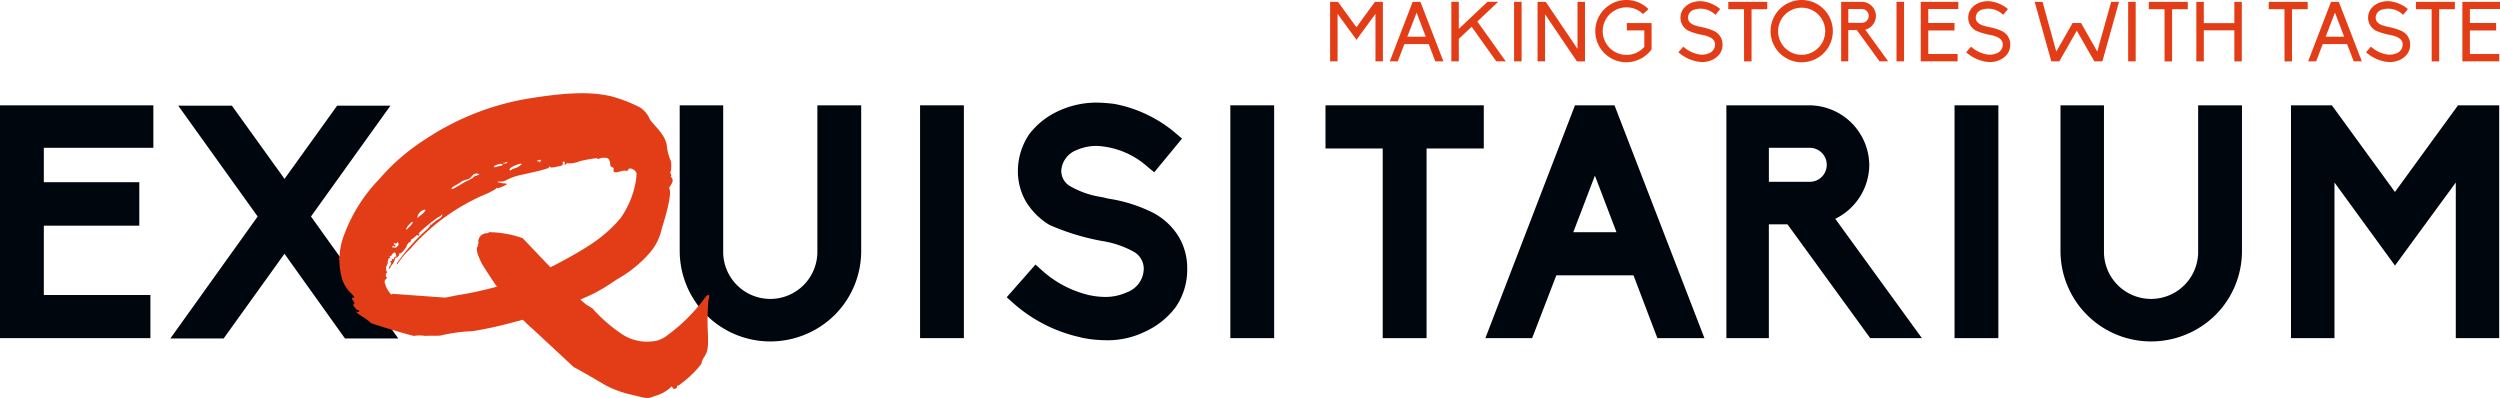
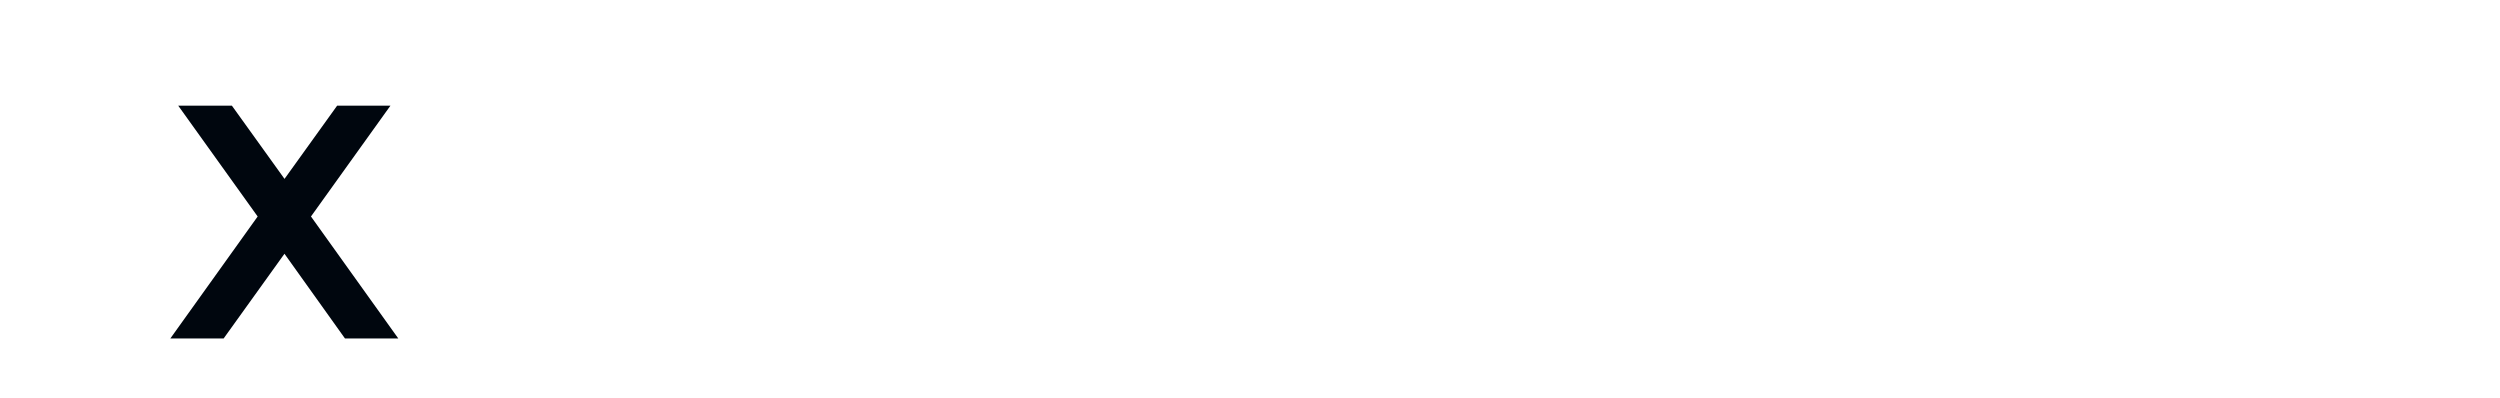
<svg xmlns="http://www.w3.org/2000/svg" width="233.883" height="37.234" viewBox="0 0 233.883 37.234">
  <defs>
    <clipPath id="clip-path">
-       <rect id="Rectángulo_8" data-name="Rectángulo 8" width="233.883" height="37.234" fill="none" />
-     </clipPath>
+       </clipPath>
  </defs>
  <g id="Grupo_3" data-name="Grupo 3" transform="translate(0 0)">
    <path id="Trazado_1" data-name="Trazado 1" d="M44.98,39.545l-5.659-7.923-5.69,7.923H28.645l8.168-11.41-7.433-10.37H34.4l4.925,6.852,4.925-6.852h4.987L41.8,28.135l8.168,11.41Z" transform="translate(-12.708 -7.882)" fill="#00060e" />
    <g id="Grupo_2" data-name="Grupo 2" transform="translate(0 0)">
      <g id="Grupo_1" data-name="Grupo 1" clip-path="url(#clip-path)">
        <path id="Trazado_2" data-name="Trazado 2" d="M114.3,31.322V17.709h4.069V31.322a4.406,4.406,0,1,0,8.81,0V17.709h4.1V31.322a8.448,8.448,0,0,1-2.478,6,8.572,8.572,0,0,1-6.026,2.478,8.473,8.473,0,0,1-8.474-8.474" transform="translate(-50.712 -7.857)" fill="#00060e" />
        <path id="Trazado_3" data-name="Trazado 3" d="M63.383,39.942c-.05-.067-.48.036-.7.151-.166.181-.061.187.263.078l.429-.1c.057-.061.057-.061.006-.129" transform="translate(-27.776 -17.711)" fill="#e33d17" />
        <path id="Trazado_4" data-name="Trazado 4" d="M58.7,41.464a.719.719,0,0,1-.378.168L58,41.74l-.545.35c-.435.229-.546.35-.5.416s.323-.107,1.3-.685l.379-.169a.354.354,0,0,1,.218-.115c.111-.121.273-.175.222-.241.056-.06.056-.06.106.006a.3.3,0,0,0,.219-.114.208.208,0,0,0,.161-.053l-.263-.081c-.268.048-.268.048-.6.411" transform="translate(-25.265 -18.213)" fill="#e33d17" />
        <path id="Trazado_5" data-name="Trazado 5" d="M70.293,39.3c-.05-.067-.318-.018-.373.042s-.056.061.05.067.211.013.156.073c.05.066.05.066.055-.06Z" transform="translate(-31.004 -17.421)" fill="#e33d17" />
        <path id="Trazado_6" data-name="Trazado 6" d="M64.26,39.69c-.213-.014-.213-.014-.056.06.106.007.211.013.267-.047.112-.122.007-.128-.211-.013" transform="translate(-28.435 -17.572)" fill="#e33d17" />
        <path id="Trazado_7" data-name="Trazado 7" d="M65.286,40.493a.065.065,0,0,0,.106.006,1.167,1.167,0,0,1,.38-.167,1.432,1.432,0,0,0,.435-.23c.217-.114.274-.175.061-.187-.592.155-1.082.445-.981.578" transform="translate(-28.959 -17.709)" fill="#e33d17" />
        <path id="Trazado_8" data-name="Trazado 8" d="M64.981,26.574c.213.012.156.073-.122.374l-.384.3c-.112.122-.112.122-.106-.006a.881.881,0,0,1,.612-.664m-1.5,1.5c.223-.242.389-.422.44-.356s-.116.247-.284.429c-.39.423-.44.356-.156-.073m-1.04,1.977a.233.233,0,0,1-.268.046c-.211-.012-.211-.012-.156-.073s.111-.12.161-.054.05.067.106.007a.1.1,0,0,0,.005-.127c-.106-.006-.156-.073-.1-.133s.056-.06.106.006.107.005.162-.055c.005-.127.056-.06.106.007a.224.224,0,0,1-.009.255Zm-.392,4.387c-.111.12-.161.054-.363-.214a2.3,2.3,0,0,1-.342-.721c-.1-.262-.04-.322.127-.5.056-.06.112-.122.006-.127s-.09-.389.072-.442c0,0,.056-.06-.051-.068a.672.672,0,0,1,.028-.635.543.543,0,0,0,.065-.315c.067-.315.123-.376.173-.309s.106.006.056-.06c-.1-.133-.045-.194.005-.127,0,0,.106.006.168-.182.222-.241.328-.234.368.087.05.067.045.194-.005.127-.106-.006-.161.054-.168.182-.056.06-.111.12-.161.054s-.05-.067-.055.06c.05.067-.006.127-.111.12-.056.061-.056.061-.005.127.106.007.05.067-.012.255-.111.12-.116.247-.172.308.05.066.106.006.161-.054.005-.127.172-.309.284-.429l.178-.436c-.05-.067.006-.127.056-.06a.524.524,0,0,0,.334-.363c.005-.126.005-.126.055-.06s.5-.416.613-.665a.812.812,0,0,1,.227-.367c.107.005.162-.055.168-.182.055-.06.061-.187.111-.121a3.157,3.157,0,0,0,.552-.477,14.985,14.985,0,0,1,1.927-1.6c.107.005.218-.116.273-.176.111-.12.111-.12.051.067s-.279.3-.5.416a4.251,4.251,0,0,1-.44.356c.05.067-.056.061-.056.061-.051-.068-.108-.007-.112.121l-.278.3A17.872,17.872,0,0,0,62.435,31.6c.05.067.05.067.106.007a7.014,7.014,0,0,1,1.12-1.336,19.386,19.386,0,0,1,7.288-5.236c.436-.228.815-.4.765-.463.055-.061.055-.061.106.006a2.913,2.913,0,0,0,.92-.391c-.05-.066-.157-.074-.369-.086A2.443,2.443,0,0,1,71.9,24c-.05-.067-.05-.067.056-.06a1.334,1.334,0,0,0,.858-.2,5.219,5.219,0,0,1,1.295-.433l1.557-.353c.591-.155,1.021-.258,1.026-.384.055-.06.055-.06.106.006-.056.061.263.081.586-.028.536-.095.536-.095.6-.283-.045-.193-.045-.193.061-.187.158.073.158.073.1.135a.1.1,0,0,0-.005.126c.05.067.05.067.106.007-.051-.067.056-.062.112-.122a2.429,2.429,0,0,0,1.177-.185,12.17,12.17,0,0,1,1.607-.287.242.242,0,0,0,.157.075,1.272,1.272,0,0,1,.853-.076c.156.073.2.266.247.461-.011.254.039.32.2.393s.157.075.1.261c.045.193.045.193.256.206a1.331,1.331,0,0,0,.43-.1c.106.006.323-.108.48-.033.107.005.268-.049.218-.115.116-.248.692-.022.782.364a5.391,5.391,0,0,1-.087.823,8.517,8.517,0,0,1-1.415,3.358,12.454,12.454,0,0,1-2.268,2.095c-1.428,1.062-5.395,3.183-5.926,3.151-.162.056-.268.049-.218.116a12.872,12.872,0,0,1-1.512.546A34.469,34.469,0,0,1,67.945,34.6l-.964.2m-6.96,2.376c.05.067,3.988,1.258,4.044,1.2a3.2,3.2,0,0,1,1.01,0c.586-.028,1.223.01,1.49-.038a14.87,14.87,0,0,1,2.941-.4,33.749,33.749,0,0,0,3.487-.747c1.88-.462,3.391-1.009,3.983-1.164,3.513-1.383,4-1.546,6.077-2.951A11.532,11.532,0,0,0,86.02,30.7a5.092,5.092,0,0,0,1.218-2.412c.243-.751.95-3.07.709-3.657-.1-.134.178-.384.24-.572a.441.441,0,0,0-.136-.581c.2-.134-.145-.327.022-.508a2.879,2.879,0,0,0,.012-.926,4.481,4.481,0,0,1-.374-1.375c-.11-1.218-1.5-2.191-1.64-2.647a2.5,2.5,0,0,0-.861-1.007,13.7,13.7,0,0,0-2.721-1.055c-1.95-.436-4.026-.369-7.557.184a24.718,24.718,0,0,0-9.782,3.812,19.5,19.5,0,0,0-4.356,3.755,14.945,14.945,0,0,0-3.242,5.1,6.492,6.492,0,0,0-.23,4.255,3.2,3.2,0,0,0,.7,1.189c.408.407.508.54.4.534-.213-.012-.218.115-.067.315.1.134.151.2.1.261-.106-.006-.116.248.04.32l.1.135a.271.271,0,0,0,.206.14c.157.074.157.074.1.134a.225.225,0,0,1-.162.053c-.051-.067-.051-.067-.107-.005a3.269,3.269,0,0,0,.672.486,4.646,4.646,0,0,1,.721.554l1.667-3.023m8.321-10.846a.3.3,0,0,1-.219.114c-.051-.067-.051-.067-.106-.007.051.067-.111.121-.222.241a.354.354,0,0,0-.218.115l-.379.17c-.981.577-1.253.752-1.3.685s.061-.187.5-.416l.545-.35.325-.108a.711.711,0,0,0,.378-.168c.334-.362.334-.362.6-.411l.263.081a.21.21,0,0,1-.161.054m1.84-.783c-.324.109-.429.1-.263-.078.218-.115.647-.218.7-.151s.051.068-.006.129Zm.6-.282c-.157-.074-.157-.074.055-.06.218-.115.324-.109.212.013-.056.06-.161.054-.267.047m1.479.216a1.445,1.445,0,0,1-.435.229,1.165,1.165,0,0,0-.38.168A.066.066,0,0,1,73,22.848c-.1-.134.389-.423.981-.578.213.012.156.073-.061.187m1.874-.334c.056-.06-.05-.067-.156-.073s-.106-.006-.051-.067.324-.108.374-.042l-.112.122c-.006.127-.006.127-.056.06" transform="translate(-25.314 -6.954)" fill="#e33d17" />
        <path id="Trazado_9" data-name="Trazado 9" d="M101.559,45.122A16.64,16.64,0,0,1,97.827,48.8a2.491,2.491,0,0,1-1.335.443,4.2,4.2,0,0,1-2.8-.733,14.433,14.433,0,0,1-2.713-2.383.465.465,0,0,1-.229-.15c-.293-.077-1.073-.808-.925-.771l-5.352-5.626a9.9,9.9,0,0,0-3.144-.559.326.326,0,0,1-.279.1.8.8,0,0,0-.73.777c.08.109-.052.25-.038.429-.2.213-.09.68.345,1.587a38.957,38.957,0,0,0,3.406,4.766,10.718,10.718,0,0,0,1.414,1.426l3.817,3.551c.146.038,1.809,1,2.867,1.631a9.633,9.633,0,0,0,2.746.986c1.178.307,1.325.345,1.951.069a3.38,3.38,0,0,0,1.519-.834c.066-.071.066-.071.146.038.014.179.376.188.426-.064-.013-.181-.013-.181.067-.072a10.279,10.279,0,0,0,2.2-2.053,1.736,1.736,0,0,1,.3-.712c.318-.533.371-.784.305-2.473a20.733,20.733,0,0,1,.063-2.8c.171-.571.024-.609-.308-.256" transform="translate(-35.576 -17.299)" fill="#e33d17" />
        <path id="Trazado_10" data-name="Trazado 10" d="M0,39.491V17.71H14.347v3.976H4.1V24.9h8.933v4.069H4.1v6.485h9.972v4.038Z" transform="translate(0 -7.857)" fill="#00060e" />
        <rect id="Rectángulo_2" data-name="Rectángulo 2" width="4.099" height="21.78" transform="translate(86.075 9.853)" fill="#00060e" />
        <path id="Trazado_11" data-name="Trazado 11" d="M176.259,39.234a14,14,0,0,1-6.393-3.243l-.581-.52,2.692-3.059.581.52a10.019,10.019,0,0,0,4.5,2.356h.031a7.019,7.019,0,0,0,1.376.153,4.807,4.807,0,0,0,2.05-.428,2.381,2.381,0,0,0,1.591-2.233,1.836,1.836,0,0,0-1.04-1.621,8.89,8.89,0,0,0-2.845-.948,21.97,21.97,0,0,1-4.925-1.5,6.508,6.508,0,0,1-2.2-2.172,5.688,5.688,0,0,1-.765-2.937,6.175,6.175,0,0,1,1.071-3.4,7.229,7.229,0,0,1,2.692-2.141,8.465,8.465,0,0,1,3.64-.8,15.021,15.021,0,0,1,1.622.122,12.386,12.386,0,0,1,5.751,2.753l.581.49-2.6,3.151L182.5,23.3a7.675,7.675,0,0,0-4.8-1.988,4.674,4.674,0,0,0-1.9.4,2.211,2.211,0,0,0-1.407,1.867,1.641,1.641,0,0,0,.826,1.5,8.368,8.368,0,0,0,2.876,1.009c.184.031.428.092.673.153a13.906,13.906,0,0,1,4.191,1.316,6.174,6.174,0,0,1,2.386,2.2,5.7,5.7,0,0,1,.826,3.028,6.174,6.174,0,0,1-1.1,3.641,7.469,7.469,0,0,1-2.845,2.263,7.947,7.947,0,0,1-3.763.8,11.286,11.286,0,0,1-2.2-.245" transform="translate(-75.104 -7.662)" fill="#00060e" />
        <rect id="Rectángulo_3" data-name="Rectángulo 3" width="4.099" height="21.78" transform="translate(115.102 9.853)" fill="#00060e" />
        <path id="Trazado_12" data-name="Trazado 12" d="M228.244,39.491V21.748h-5.353V17.71H237.7v4.038h-5.353V39.491Z" transform="translate(-98.887 -7.857)" fill="#00060e" />
        <path id="Trazado_13" data-name="Trazado 13" d="M265.866,39.49l-2.233-5.873h-7.22L254.15,39.49h-4.375l8.382-21.78h3.7l8.412,21.78Zm-3.824-9.911-2.019-5.292L258,29.579Z" transform="translate(-110.814 -7.857)" fill="#00060e" />
-         <path id="Trazado_14" data-name="Trazado 14" d="M303.757,39.491l-7.739-10.646h-1.744V39.491H290.3V17.71h7.8a5.643,5.643,0,0,1,5.568,5.568,5.645,5.645,0,0,1-3.182,5.047l8.106,11.166ZM298.1,24.868a1.591,1.591,0,0,0,0-3.182h-3.824v3.182Z" transform="translate(-128.792 -7.857)" fill="#00060e" />
-         <rect id="Rectángulo_4" data-name="Rectángulo 4" width="4.099" height="21.78" transform="translate(182.854 9.853)" fill="#00060e" />
        <path id="Trazado_15" data-name="Trazado 15" d="M346.486,31.322V17.709h4.069V31.322a4.406,4.406,0,1,0,8.81,0V17.709h4.1V31.322a8.447,8.447,0,0,1-2.477,6A8.574,8.574,0,0,1,354.96,39.8a8.473,8.473,0,0,1-8.474-8.474" transform="translate(-153.721 -7.857)" fill="#00060e" />
        <path id="Trazado_16" data-name="Trazado 16" d="M400.665,39.491V24.93l-5.69,7.77-5.659-7.77V39.491h-4.068V17.71h3.824l5.9,8.106,5.9-8.106h3.854v21.78Z" transform="translate(-170.918 -7.857)" fill="#00060e" />
        <path id="Trazado_17" data-name="Trazado 17" d="M227.914,5.877V1.435L226.138,3.86,224.37,1.435V5.877h-.7V.309h.735l1.728,2.377L227.866.309h.743V5.877Z" transform="translate(-99.235 -0.137)" fill="#e33d17" />
        <path id="Trazado_18" data-name="Trazado 18" d="M237.34,4.258h-2.276l-.618,1.619H233.7L235.838.309h.727l2.151,5.568h-.759Zm-1.134-2.94-.868,2.253h1.728Z" transform="translate(-103.68 -0.137)" fill="#e33d17" />
        <path id="Trazado_19" data-name="Trazado 19" d="M245.952,2.639l-1.2,1.134v2.1h-.7V.308h.7V2.835L247.431.308h1l-1.947,1.838,2.659,3.731h-.884Z" transform="translate(-108.275 -0.137)" fill="#e33d17" />
        <rect id="Rectángulo_5" data-name="Rectángulo 5" width="0.704" height="5.568" transform="translate(141.648 0.172)" fill="#e33d17" />
        <path id="Trazado_20" data-name="Trazado 20" d="M259.245,1.474v4.4h-.7V.309h.767l2.972,4.4V.309h.7V5.878h-.759Z" transform="translate(-114.703 -0.137)" fill="#e33d17" />
        <path id="Trazado_21" data-name="Trazado 21" d="M273.529,2.158V4.622a2.967,2.967,0,0,1-2.354,1.205,2.913,2.913,0,0,1,0-5.827,2.884,2.884,0,0,1,2.065.86l-.516.453a2.174,2.174,0,0,0-1.548-.626,2.225,2.225,0,1,0,1.673,3.7V2.846h-1.635V2.158Z" transform="translate(-119.018 0)" fill="#e33d17" />
        <path id="Trazado_22" data-name="Trazado 22" d="M283.892,5.824a3.681,3.681,0,0,1-1.658-.845l.461-.524a3,3,0,0,0,1.337.7,1.722,1.722,0,0,0,1.08-.086.885.885,0,0,0,.555-.806c0-.587-.626-.8-1.236-.915a5.742,5.742,0,0,1-1.283-.391,1.375,1.375,0,0,1-.719-1.22,1.43,1.43,0,0,1,.258-.806A1.749,1.749,0,0,1,283.344.4,2.216,2.216,0,0,1,284.666.24a3.184,3.184,0,0,1,1.478.7l-.446.54a1.969,1.969,0,0,0-2.057-.462.8.8,0,0,0-.508.7c0,.532.453.735,1.173.892A5.2,5.2,0,0,1,285.589,3a1.388,1.388,0,0,1,.775,1.26,1.5,1.5,0,0,1-.266.876,1.825,1.825,0,0,1-.7.555,2.036,2.036,0,0,1-.946.2,2.737,2.737,0,0,1-.563-.063" transform="translate(-125.215 -0.091)" fill="#e33d17" />
        <path id="Trazado_23" data-name="Trazado 23" d="M292.094,1h-1.47V.309h3.645V1H292.8v4.88h-.7Z" transform="translate(-128.937 -0.137)" fill="#e33d17" />
        <path id="Trazado_24" data-name="Trazado 24" d="M303.561,2.917A2.913,2.913,0,1,1,300.645,0a2.914,2.914,0,0,1,2.916,2.917m-.712,0a2.205,2.205,0,1,0-2.2,2.213,2.223,2.223,0,0,0,2.2-2.213" transform="translate(-132.093 0)" fill="#e33d17" />
        <path id="Trazado_25" data-name="Trazado 25" d="M314,5.877h-.806l-2.127-2.925h-.8V5.877H309.6V.309h1.932a1.307,1.307,0,0,1,.93.391,1.309,1.309,0,0,1,.391.931,1.332,1.332,0,0,1-1,1.282Zm-3.731-3.6h1.26a.649.649,0,0,0,0-1.3h-1.26Z" transform="translate(-137.354 -0.137)" fill="#e33d17" />
        <rect id="Rectángulo_6" data-name="Rectángulo 6" width="0.704" height="5.568" transform="translate(177.425 0.172)" fill="#e33d17" />
        <path id="Trazado_26" data-name="Trazado 26" d="M322.988.309h3.519V.981h-2.815V2.288h2.455v.7h-2.455V5.189h2.744v.688h-3.449Z" transform="translate(-143.296 -0.137)" fill="#e33d17" />
        <path id="Trazado_27" data-name="Trazado 27" d="M332.277,5.824a3.681,3.681,0,0,1-1.658-.845l.461-.524a3,3,0,0,0,1.337.7,1.722,1.722,0,0,0,1.08-.086.885.885,0,0,0,.555-.806c0-.587-.626-.8-1.236-.915a5.748,5.748,0,0,1-1.282-.391,1.375,1.375,0,0,1-.72-1.22,1.431,1.431,0,0,1,.258-.806A1.754,1.754,0,0,1,331.729.4,2.216,2.216,0,0,1,333.051.24a3.189,3.189,0,0,1,1.478.7l-.446.54a1.969,1.969,0,0,0-2.057-.462.8.8,0,0,0-.508.7c0,.532.453.735,1.173.892A5.216,5.216,0,0,1,333.974,3a1.389,1.389,0,0,1,.774,1.26,1.5,1.5,0,0,1-.266.876,1.836,1.836,0,0,1-.7.555,2.039,2.039,0,0,1-.946.2,2.738,2.738,0,0,1-.564-.063" transform="translate(-146.681 -0.091)" fill="#e33d17" />
        <path id="Trazado_28" data-name="Trazado 28" d="M346.084,3.007l-1.635,2.87H343.7L342.143.309h.735l1.29,4.654,1.525-2.675h.79L348,4.962,349.3.309h.735l-1.556,5.568h-.751Z" transform="translate(-151.794 -0.137)" fill="#e33d17" />
        <rect id="Rectángulo_7" data-name="Rectángulo 7" width="0.704" height="5.568" transform="translate(199.097 0.172)" fill="#e33d17" />
        <path id="Trazado_29" data-name="Trazado 29" d="M362.81,1h-1.47V.309h3.645V1h-1.47v4.88h-.7Z" transform="translate(-160.311 -0.137)" fill="#e33d17" />
        <path id="Trazado_30" data-name="Trazado 30" d="M372.881,2.976h-2.855v2.9h-.7V.309h.7V2.3h2.855V.309h.7V5.878h-.7Z" transform="translate(-163.852 -0.137)" fill="#e33d17" />
        <path id="Trazado_31" data-name="Trazado 31" d="M382.976,1h-1.47V.309h3.645V1h-1.47v4.88h-.7Z" transform="translate(-169.258 -0.137)" fill="#e33d17" />
        <path id="Trazado_32" data-name="Trazado 32" d="M391.77,4.258h-2.276l-.618,1.619h-.75L390.268.309H391l2.151,5.568h-.759Zm-1.134-2.94-.868,2.253H391.5Z" transform="translate(-172.194 -0.137)" fill="#e33d17" />
        <path id="Trazado_33" data-name="Trazado 33" d="M399.521,5.824a3.681,3.681,0,0,1-1.658-.845l.461-.524a3,3,0,0,0,1.337.7,1.722,1.722,0,0,0,1.08-.086.885.885,0,0,0,.555-.806c0-.587-.626-.8-1.236-.915a5.742,5.742,0,0,1-1.283-.391,1.375,1.375,0,0,1-.719-1.22,1.43,1.43,0,0,1,.258-.806A1.749,1.749,0,0,1,398.973.4,2.216,2.216,0,0,1,400.3.24a3.184,3.184,0,0,1,1.478.7l-.446.54a1.969,1.969,0,0,0-2.057-.462.8.8,0,0,0-.508.7c0,.532.453.735,1.173.892A5.2,5.2,0,0,1,401.218,3a1.388,1.388,0,0,1,.775,1.26,1.5,1.5,0,0,1-.266.876,1.825,1.825,0,0,1-.7.555,2.036,2.036,0,0,1-.946.2,2.738,2.738,0,0,1-.564-.063" transform="translate(-176.515 -0.091)" fill="#e33d17" />
        <path id="Trazado_34" data-name="Trazado 34" d="M407.724,1h-1.47V.309H409.9V1h-1.47v4.88h-.7Z" transform="translate(-180.237 -0.137)" fill="#e33d17" />
        <path id="Trazado_35" data-name="Trazado 35" d="M414.067.309h3.519V.981h-2.815V2.288h2.455v.7h-2.455V5.189h2.744v.688h-3.449Z" transform="translate(-183.704 -0.137)" fill="#e33d17" />
      </g>
    </g>
  </g>
</svg>